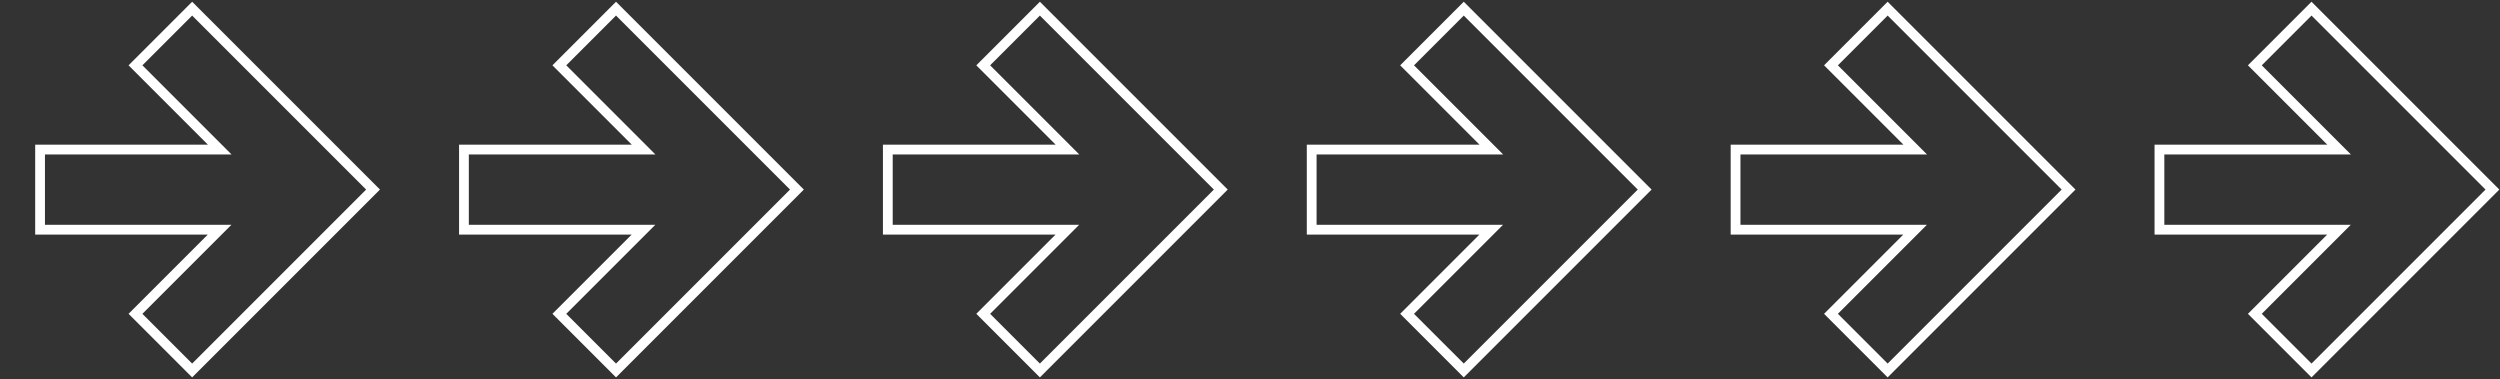
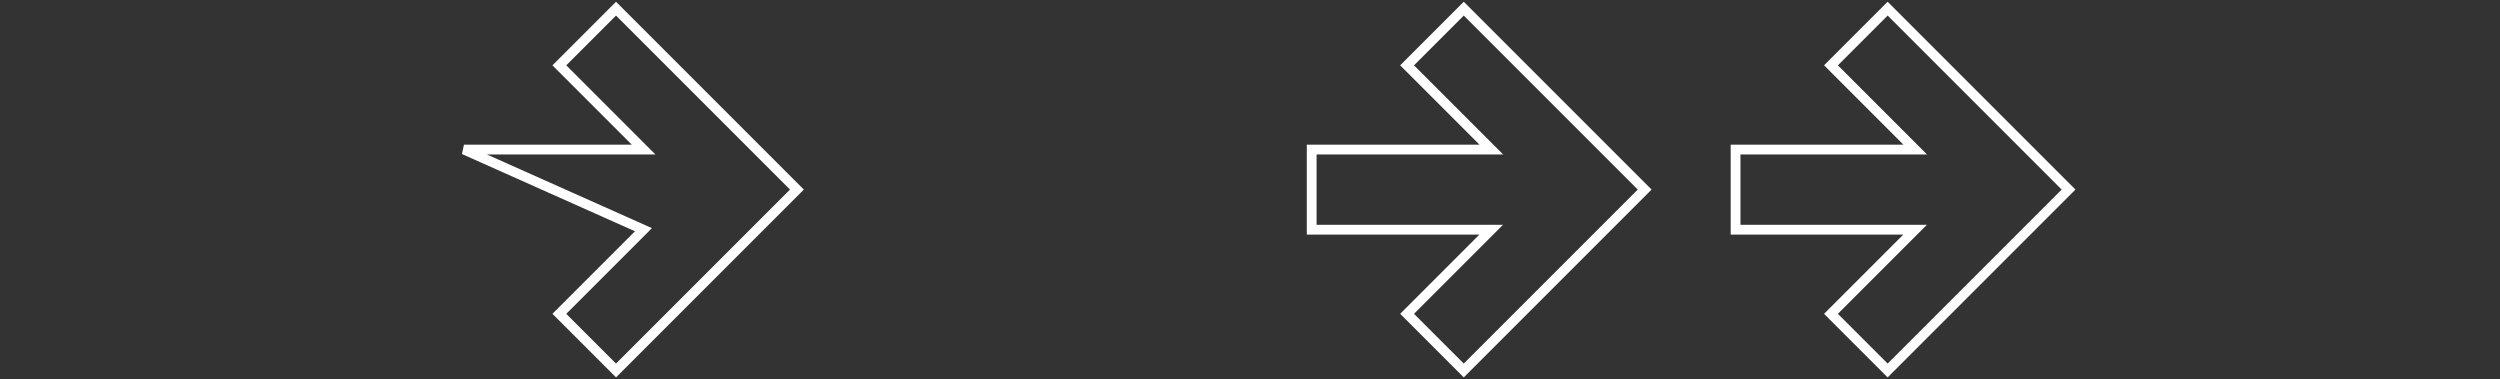
<svg xmlns="http://www.w3.org/2000/svg" width="1279" height="194" viewBox="0 0 1279 194" fill="none">
  <rect x="0" y="0" width="1279" height="194" fill="#333333" stroke="none" />
-   <path fill-rule="evenodd" clip-rule="evenodd" d="M190.854 96.983L98.3 189.538L69.31 160.548L112.339 117.518L20.5 117.518L20.5 76.52L112.41 76.52L69.31 33.419L98.3 4.429L190.854 96.983Z" stroke="white" stroke-width="5" />
-   <path fill-rule="evenodd" clip-rule="evenodd" d="M407.708 96.983L315.153 189.538L286.163 160.548L329.193 117.518L237.353 117.518L237.353 76.52L329.264 76.52L286.163 33.419L315.153 4.429L407.708 96.983Z" stroke="white" stroke-width="5" />
-   <path fill-rule="evenodd" clip-rule="evenodd" d="M624.563 96.983L532.008 189.538L503.018 160.548L546.047 117.518L454.208 117.518L454.208 76.52L546.118 76.52L503.018 33.419L532.008 4.429L624.563 96.983Z" stroke="white" stroke-width="5" />
+   <path fill-rule="evenodd" clip-rule="evenodd" d="M407.708 96.983L315.153 189.538L286.163 160.548L329.193 117.518L237.353 76.52L329.264 76.52L286.163 33.419L315.153 4.429L407.708 96.983Z" stroke="white" stroke-width="5" />
  <path fill-rule="evenodd" clip-rule="evenodd" d="M841.417 96.983L748.862 189.538L719.872 160.548L762.902 117.518L671.062 117.518L671.062 76.52L762.973 76.52L719.872 33.419L748.862 4.429L841.417 96.983Z" stroke="white" stroke-width="5" />
  <path fill-rule="evenodd" clip-rule="evenodd" d="M1058.27 96.983L965.716 189.538L936.726 160.548L979.755 117.518L887.916 117.518L887.916 76.52L979.826 76.52L936.726 33.419L965.716 4.429L1058.27 96.983Z" stroke="white" stroke-width="5" />
-   <path fill-rule="evenodd" clip-rule="evenodd" d="M1275.13 96.983L1182.57 189.538L1153.58 160.548L1196.61 117.518L1104.77 117.518L1104.77 76.52L1196.68 76.52L1153.58 33.419L1182.57 4.429L1275.13 96.983Z" stroke="white" stroke-width="5" />
</svg>